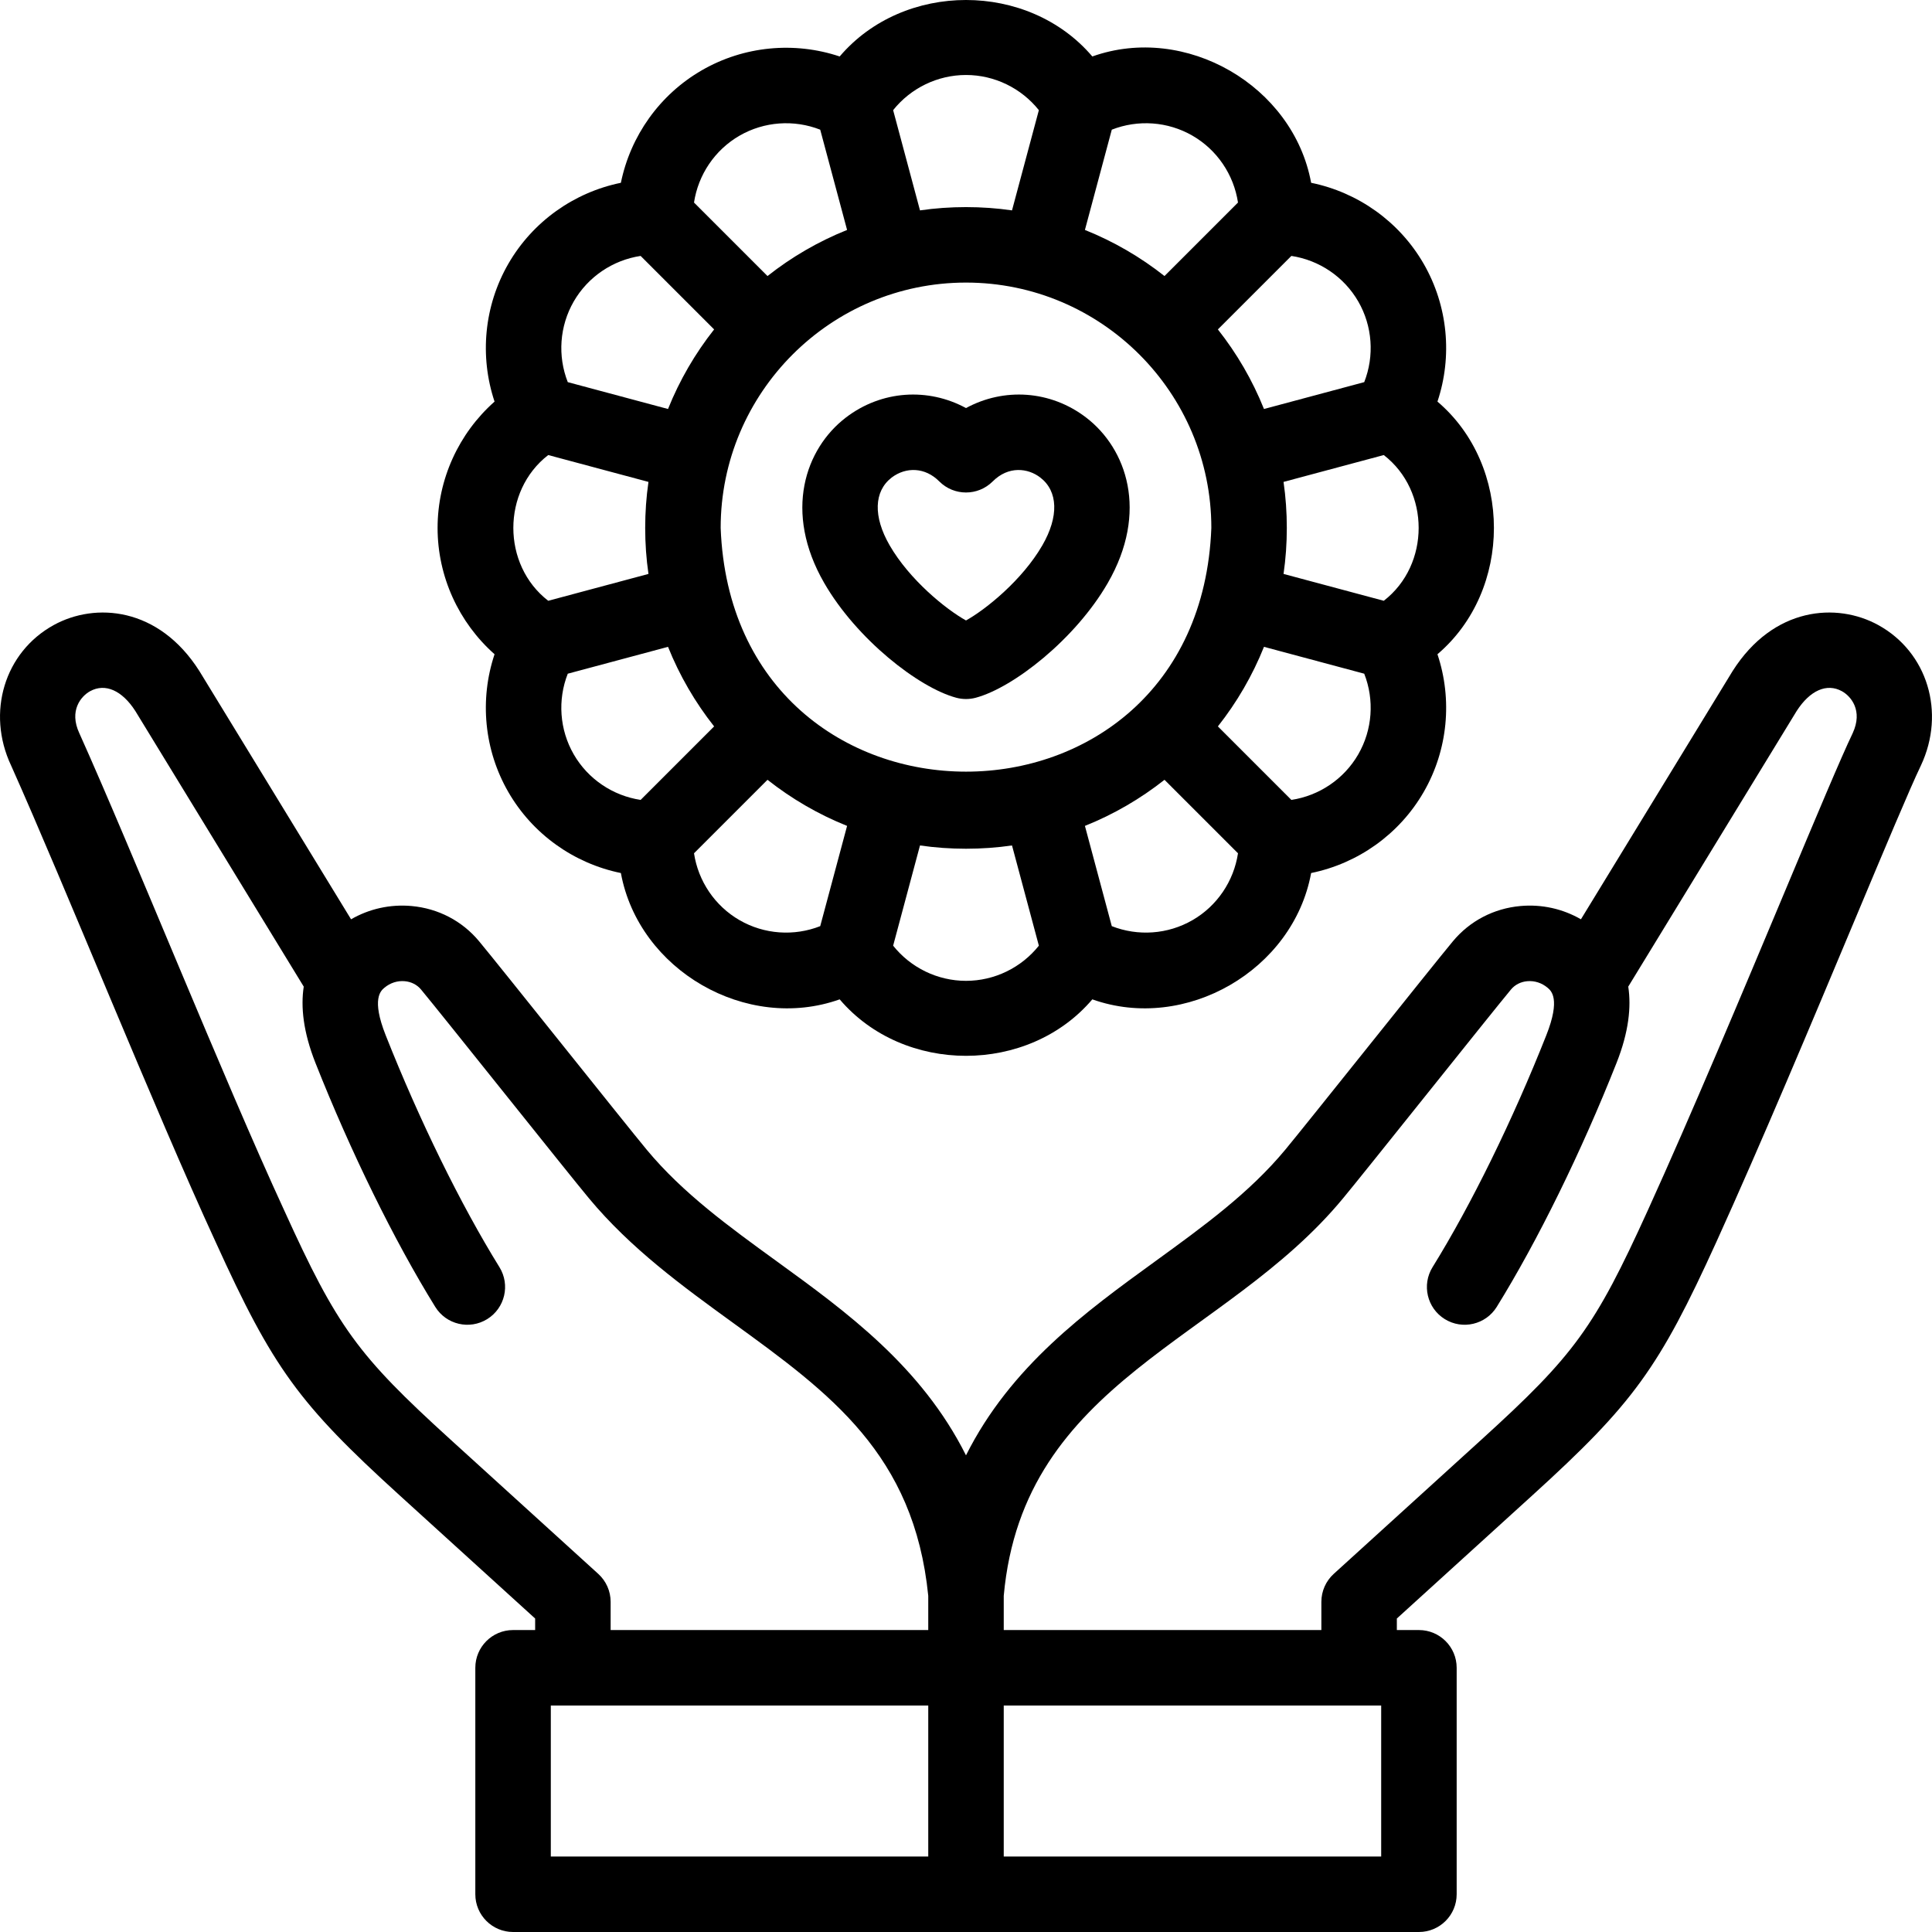
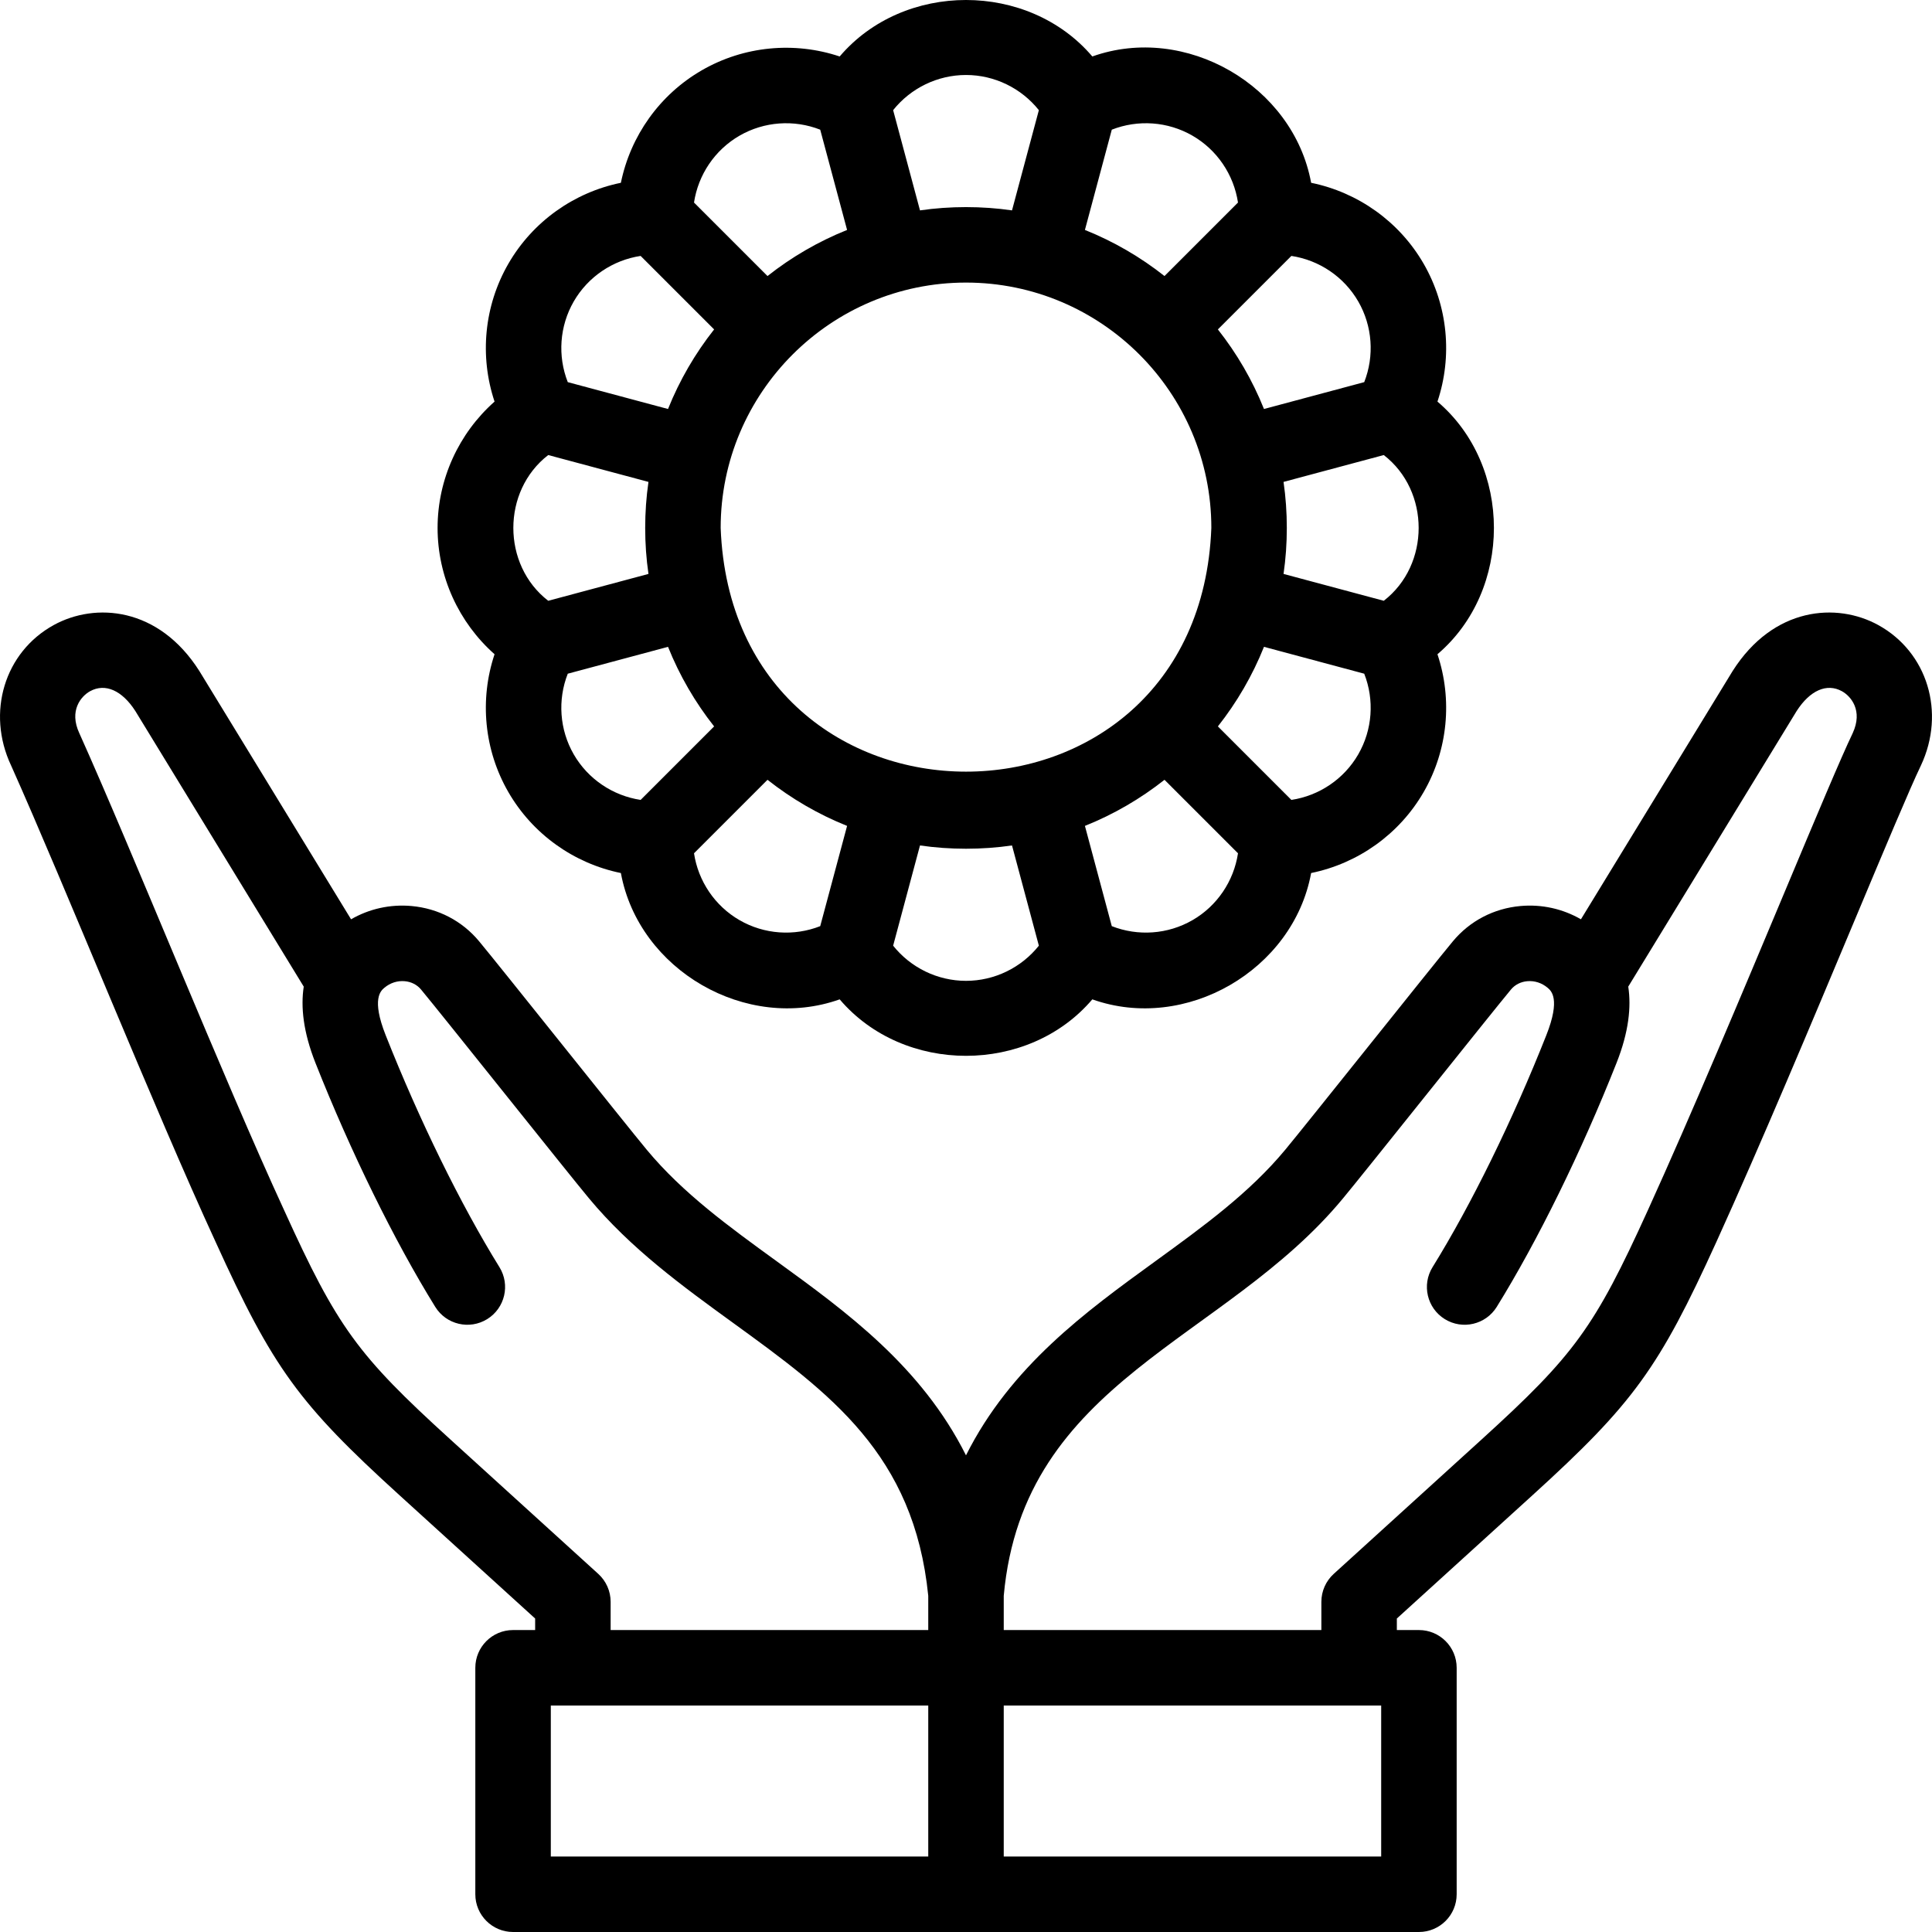
<svg xmlns="http://www.w3.org/2000/svg" id="Layer_1" enable-background="new 0 0 511.869 511.869" height="512" viewBox="0 0 511.869 511.869" width="512">
  <g>
    <path d="m497.627 165.6c-11.002-6.046-27.757-4.827-38.551 12.138-.032.051-.064.102-.096.154l-40.123 65.667c-4.835-2.786-10.376-4.023-16.015-3.517-7.068.633-13.428 3.95-17.907 9.34-2.868 3.452-12.345 15.29-22.377 27.824-9.498 11.866-19.319 24.135-22.062 27.436-9.522 11.461-21.668 20.274-34.527 29.605-18.244 13.238-38.196 27.716-50.036 51.331-11.839-23.615-31.791-38.093-50.035-51.332-12.859-9.33-25.005-18.143-34.527-29.605-5.67-6.831-39.002-48.727-44.439-55.259-4.479-5.391-10.838-8.708-17.906-9.34-5.646-.507-11.183.731-16.015 3.517l-40.124-65.667c-.031-.052-.063-.103-.096-.154-10.794-16.966-27.55-18.185-38.55-12.138-13.035 7.165-17.898 23.154-11.313 37.191.015.032.029.063.045.094 14.167 31.657 37.937 90.983 54.131 126.103 15.225 33.493 22.054 42.904 48.714 67.136l35.966 32.691v3.053h-5.85c-5.522 0-10 4.477-10 10v60c0 5.523 4.478 10 10 10h240c5.522 0 10-4.477 10-10v-60c0-5.523-4.478-10-10-10h-5.849v-3.053l35.966-32.691c26.659-24.232 33.488-33.644 48.713-67.136 11.689-25.711 25.482-58.622 36.566-85.066 7.917-18.891 14.755-35.205 17.565-41.037.015-.032.03-.063.045-.095 6.586-14.036 1.722-30.026-11.313-37.19zm-339.117 251.391-39.239-35.667c-24.562-22.324-29.902-29.688-43.96-60.613-16.065-34.808-40.276-95.27-54.294-126.452-2.797-6.009.478-9.824 2.858-11.132 3.991-2.191 8.471-.223 11.995 5.274l44.603 72.999c-.818 5.352-.146 12.001 3.104 20.215 9.335 23.587 20.904 47.147 31.743 64.638 2.909 4.695 9.071 6.143 13.768 3.233 4.694-2.909 6.142-9.073 3.232-13.768-10.241-16.528-21.229-38.93-30.146-61.463-3.811-9.632-1.279-11.759-.326-12.56 1.536-1.292 3.452-1.909 5.394-1.733 1.727.155 3.257.936 4.308 2.202 2.748 3.307 12.592 15.604 22.111 27.497 10.011 12.505 19.465 24.317 22.328 27.762 11.127 13.393 24.872 23.366 38.164 33.011 25.76 18.692 48.022 34.846 51.781 72.36v9.075h-84.15v-7.478c0-2.818-1.189-5.504-3.274-7.4zm-12.576 34.878h100v40h-100zm220 40h-100v-40h100zm124.919-297.613c-3.048 6.336-9.635 22.052-17.968 41.936-11.032 26.321-24.763 59.08-36.328 84.52-14.058 30.924-19.398 38.289-43.959 60.613l-39.239 35.667c-2.085 1.896-3.273 4.582-3.273 7.4v7.478h-84.151v-9.075c5.178-57.298 58.644-67.414 89.946-105.372 2.859-3.441 12.299-15.233 22.292-27.718 9.535-11.912 19.396-24.229 22.146-27.54 1.051-1.265 2.581-2.047 4.308-2.202 1.94-.174 3.857.441 5.395 1.733.953.801 3.484 2.929-.327 12.56-8.915 22.532-19.903 44.935-30.146 61.462-2.909 4.694-1.462 10.858 3.232 13.768 4.693 2.91 10.858 1.461 13.768-3.232 10.84-17.492 22.41-41.052 31.743-64.639 3.251-8.214 3.923-14.864 3.104-20.217l44.6-72.993c3.524-5.499 8.005-7.471 11.998-5.278 2.379 1.308 5.653 5.122 2.859 11.129z" />
-     <path d="m253.345 184.86c1.696.454 3.482.454 5.178 0 9.954-2.668 26.378-15.511 34.963-30.379 10.907-18.891 4.997-35.628-5.699-43.836-9.467-7.263-21.811-7.985-31.853-2.531-10.038-5.454-22.385-4.732-31.852 2.53-10.696 8.208-16.607 24.945-5.7 43.837 8.585 14.867 25.009 27.711 34.963 30.379zm-17.088-58.349c3.809-2.863 8.866-2.738 12.605 1.043 3.906 3.905 10.236 3.905 14.143 0 4.188-4.188 9.35-3.542 12.605-1.042 4.742 3.639 4.95 10.356.555 17.968-5.293 9.167-14.935 16.963-20.231 19.906-5.297-2.942-14.938-10.738-20.231-19.905-4.395-7.614-4.188-14.331.554-17.97z" />
-     <path d="m115.934 139.867c0 12.907 5.62 25.077 15.094 33.469-4.009 12.004-2.791 25.353 3.663 36.531 6.453 11.179 17.405 18.908 29.806 21.438 4.732 25.768 33.292 42.252 57.97 33.468 16.979 19.951 49.96 19.947 66.937 0 24.681 8.786 53.239-7.705 57.97-33.468 12.398-2.531 23.352-10.26 29.806-21.438s7.671-24.528 3.662-36.531c19.95-16.98 19.946-49.96 0-66.937 4.007-12.003 2.79-25.354-3.662-36.532-6.455-11.179-17.406-18.907-29.806-21.437-4.731-25.766-33.295-42.255-57.97-33.468-16.981-19.95-49.959-19.946-66.938 0-12.004-4.009-25.355-2.791-36.531 3.663-11.178 6.453-18.906 17.406-21.438 29.806-12.399 2.531-23.352 10.26-29.806 21.438-6.454 11.179-7.671 24.529-3.663 36.532-9.473 8.389-15.094 20.56-15.094 33.466zm29.315-19.305 26.558 7.116c-1.159 7.929-1.159 16.45 0 24.379l-26.558 7.116c-12.326-9.522-12.324-29.091 0-38.611zm110.686-45.695c35.841 0 65 29.159 65 65-3.268 86.114-126.745 86.09-130-.001 0-35.84 29.159-64.999 65-64.999zm110.683 45.695c12.327 9.52 12.325 29.092.001 38.611l-26.556-7.115c1.159-7.929 1.159-16.45 0-24.38zm-214.607 79.305c-3.78-6.546-4.305-14.444-1.585-21.376l26.562-7.117c3.057 7.634 7.192 14.725 12.214 21.084l-19.471 19.472c-7.364-1.112-13.94-5.516-17.72-12.063zm43.923 43.923c-6.546-3.78-10.95-10.356-12.061-17.719l19.471-19.471c6.359 5.022 13.45 9.156 21.084 12.214l-7.117 26.561c-6.932 2.721-14.83 2.195-21.377-1.585zm60 16.077c-7.56 0-14.662-3.494-19.305-9.315l7.115-26.556c7.929 1.159 16.45 1.159 24.38 0l7.115 26.556c-4.643 5.822-11.746 9.315-19.305 9.315zm60-16.077c-6.547 3.779-14.444 4.305-21.376 1.585l-7.116-26.56c7.634-3.058 14.725-7.192 21.084-12.214l19.47 19.47c-1.111 7.362-5.515 13.939-12.062 17.719zm43.924-43.924c-3.78 6.547-10.356 10.952-17.718 12.063l-19.472-19.471c5.022-6.359 9.156-13.45 12.214-21.084l26.56 7.116c2.721 6.932 2.196 14.83-1.584 21.376zm0-120c3.779 6.547 4.304 14.445 1.585 21.377l-26.561 7.117c-3.058-7.634-7.192-14.725-12.214-21.084l19.471-19.471c7.362 1.111 13.939 5.516 17.719 12.061zm-43.924-43.922c6.546 3.78 10.951 10.356 12.062 17.719l-19.47 19.471c-6.359-5.022-13.45-9.157-21.085-12.214l7.117-26.561c6.932-2.72 14.829-2.194 21.376 1.585zm-60-16.077c7.559 0 14.661 3.494 19.305 9.315l-7.116 26.557c-7.929-1.159-16.449-1.159-24.378 0l-7.116-26.557c4.643-5.821 11.746-9.315 19.305-9.315zm-60 16.077c6.547-3.779 14.444-4.305 21.376-1.585l7.118 26.562c-7.634 3.058-14.725 7.192-21.084 12.214l-19.471-19.471c1.111-7.363 5.515-13.94 12.061-17.72zm-43.923 43.923c3.78-6.546 10.356-10.951 17.718-12.062l19.472 19.472c-5.022 6.359-9.156 13.45-12.214 21.084l-26.562-7.117c-2.719-6.931-2.194-14.83 1.586-21.377z" />
+     <path d="m115.934 139.867c0 12.907 5.62 25.077 15.094 33.469-4.009 12.004-2.791 25.353 3.663 36.531 6.453 11.179 17.405 18.908 29.806 21.438 4.732 25.768 33.292 42.252 57.97 33.468 16.979 19.951 49.96 19.947 66.937 0 24.681 8.786 53.239-7.705 57.97-33.468 12.398-2.531 23.352-10.26 29.806-21.438s7.671-24.528 3.662-36.531c19.95-16.98 19.946-49.96 0-66.937 4.007-12.003 2.79-25.354-3.662-36.532-6.455-11.179-17.406-18.907-29.806-21.437-4.731-25.766-33.295-42.255-57.97-33.468-16.981-19.95-49.959-19.946-66.938 0-12.004-4.009-25.355-2.791-36.531 3.663-11.178 6.453-18.906 17.406-21.438 29.806-12.399 2.531-23.352 10.26-29.806 21.438-6.454 11.179-7.671 24.529-3.663 36.532-9.473 8.389-15.094 20.56-15.094 33.466zm29.315-19.305 26.558 7.116c-1.159 7.929-1.159 16.45 0 24.379l-26.558 7.116c-12.326-9.522-12.324-29.091 0-38.611zm110.686-45.695c35.841 0 65 29.159 65 65-3.268 86.114-126.745 86.09-130-.001 0-35.84 29.159-64.999 65-64.999zm110.683 45.695c12.327 9.52 12.325 29.092.001 38.611l-26.556-7.115c1.159-7.929 1.159-16.45 0-24.38zm-214.607 79.305c-3.78-6.546-4.305-14.444-1.585-21.376l26.562-7.117c3.057 7.634 7.192 14.725 12.214 21.084l-19.471 19.472c-7.364-1.112-13.94-5.516-17.72-12.063zm43.923 43.923c-6.546-3.78-10.95-10.356-12.061-17.719l19.471-19.471c6.359 5.022 13.45 9.156 21.084 12.214l-7.117 26.561c-6.932 2.721-14.83 2.195-21.377-1.585zm60 16.077c-7.56 0-14.662-3.494-19.305-9.315l7.115-26.556c7.929 1.159 16.45 1.159 24.38 0l7.115 26.556c-4.643 5.822-11.746 9.315-19.305 9.315zm60-16.077c-6.547 3.779-14.444 4.305-21.376 1.585l-7.116-26.56c7.634-3.058 14.725-7.192 21.084-12.214l19.47 19.47c-1.111 7.362-5.515 13.939-12.062 17.719zm43.924-43.924c-3.78 6.547-10.356 10.952-17.718 12.063l-19.472-19.471c5.022-6.359 9.156-13.45 12.214-21.084l26.56 7.116c2.721 6.932 2.196 14.83-1.584 21.376zm0-120c3.779 6.547 4.304 14.445 1.585 21.377l-26.561 7.117c-3.058-7.634-7.192-14.725-12.214-21.084l19.471-19.471c7.362 1.111 13.939 5.516 17.719 12.061zm-43.924-43.922c6.546 3.78 10.951 10.356 12.062 17.719l-19.47 19.471c-6.359-5.022-13.45-9.157-21.085-12.214l7.117-26.561c6.932-2.72 14.829-2.194 21.376 1.585zm-60-16.077c7.559 0 14.661 3.494 19.305 9.315l-7.116 26.557c-7.929-1.159-16.449-1.159-24.378 0l-7.116-26.557c4.643-5.821 11.746-9.315 19.305-9.315zm-60 16.077c6.547-3.779 14.444-4.305 21.376-1.585l7.118 26.562c-7.634 3.058-14.725 7.192-21.084 12.214l-19.471-19.471c1.111-7.363 5.515-13.94 12.061-17.72zm-43.923 43.923c3.78-6.546 10.356-10.951 17.718-12.062l19.472 19.472c-5.022 6.359-9.156 13.45-12.214 21.084l-26.562-7.117c-2.719-6.931-2.194-14.83 1.586-21.377" />
  </g>
</svg>